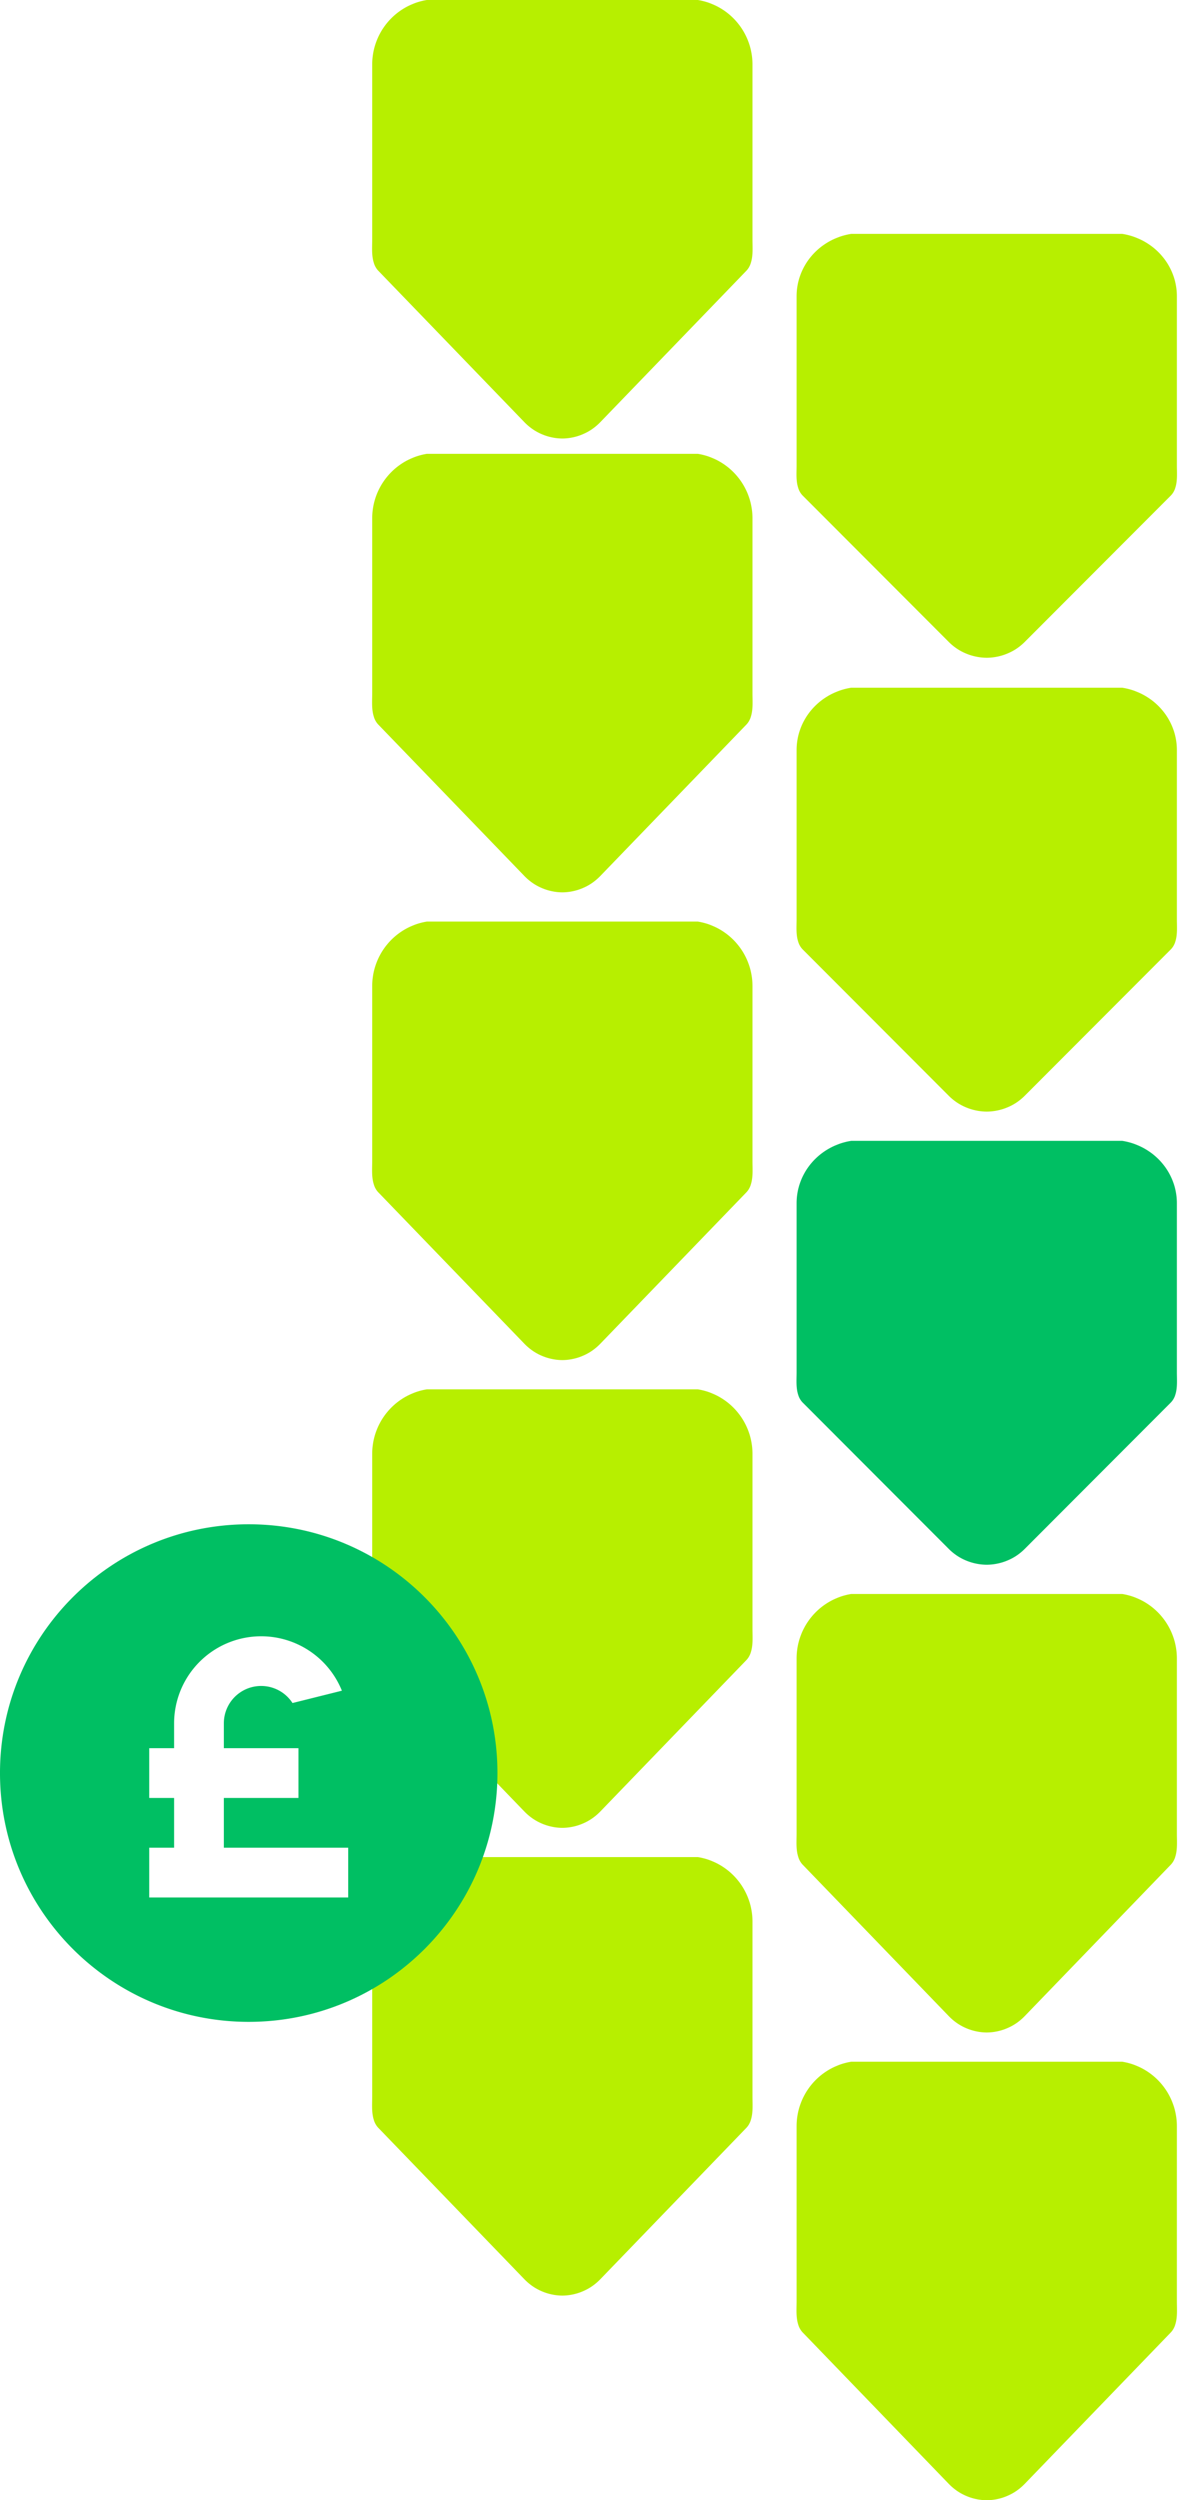
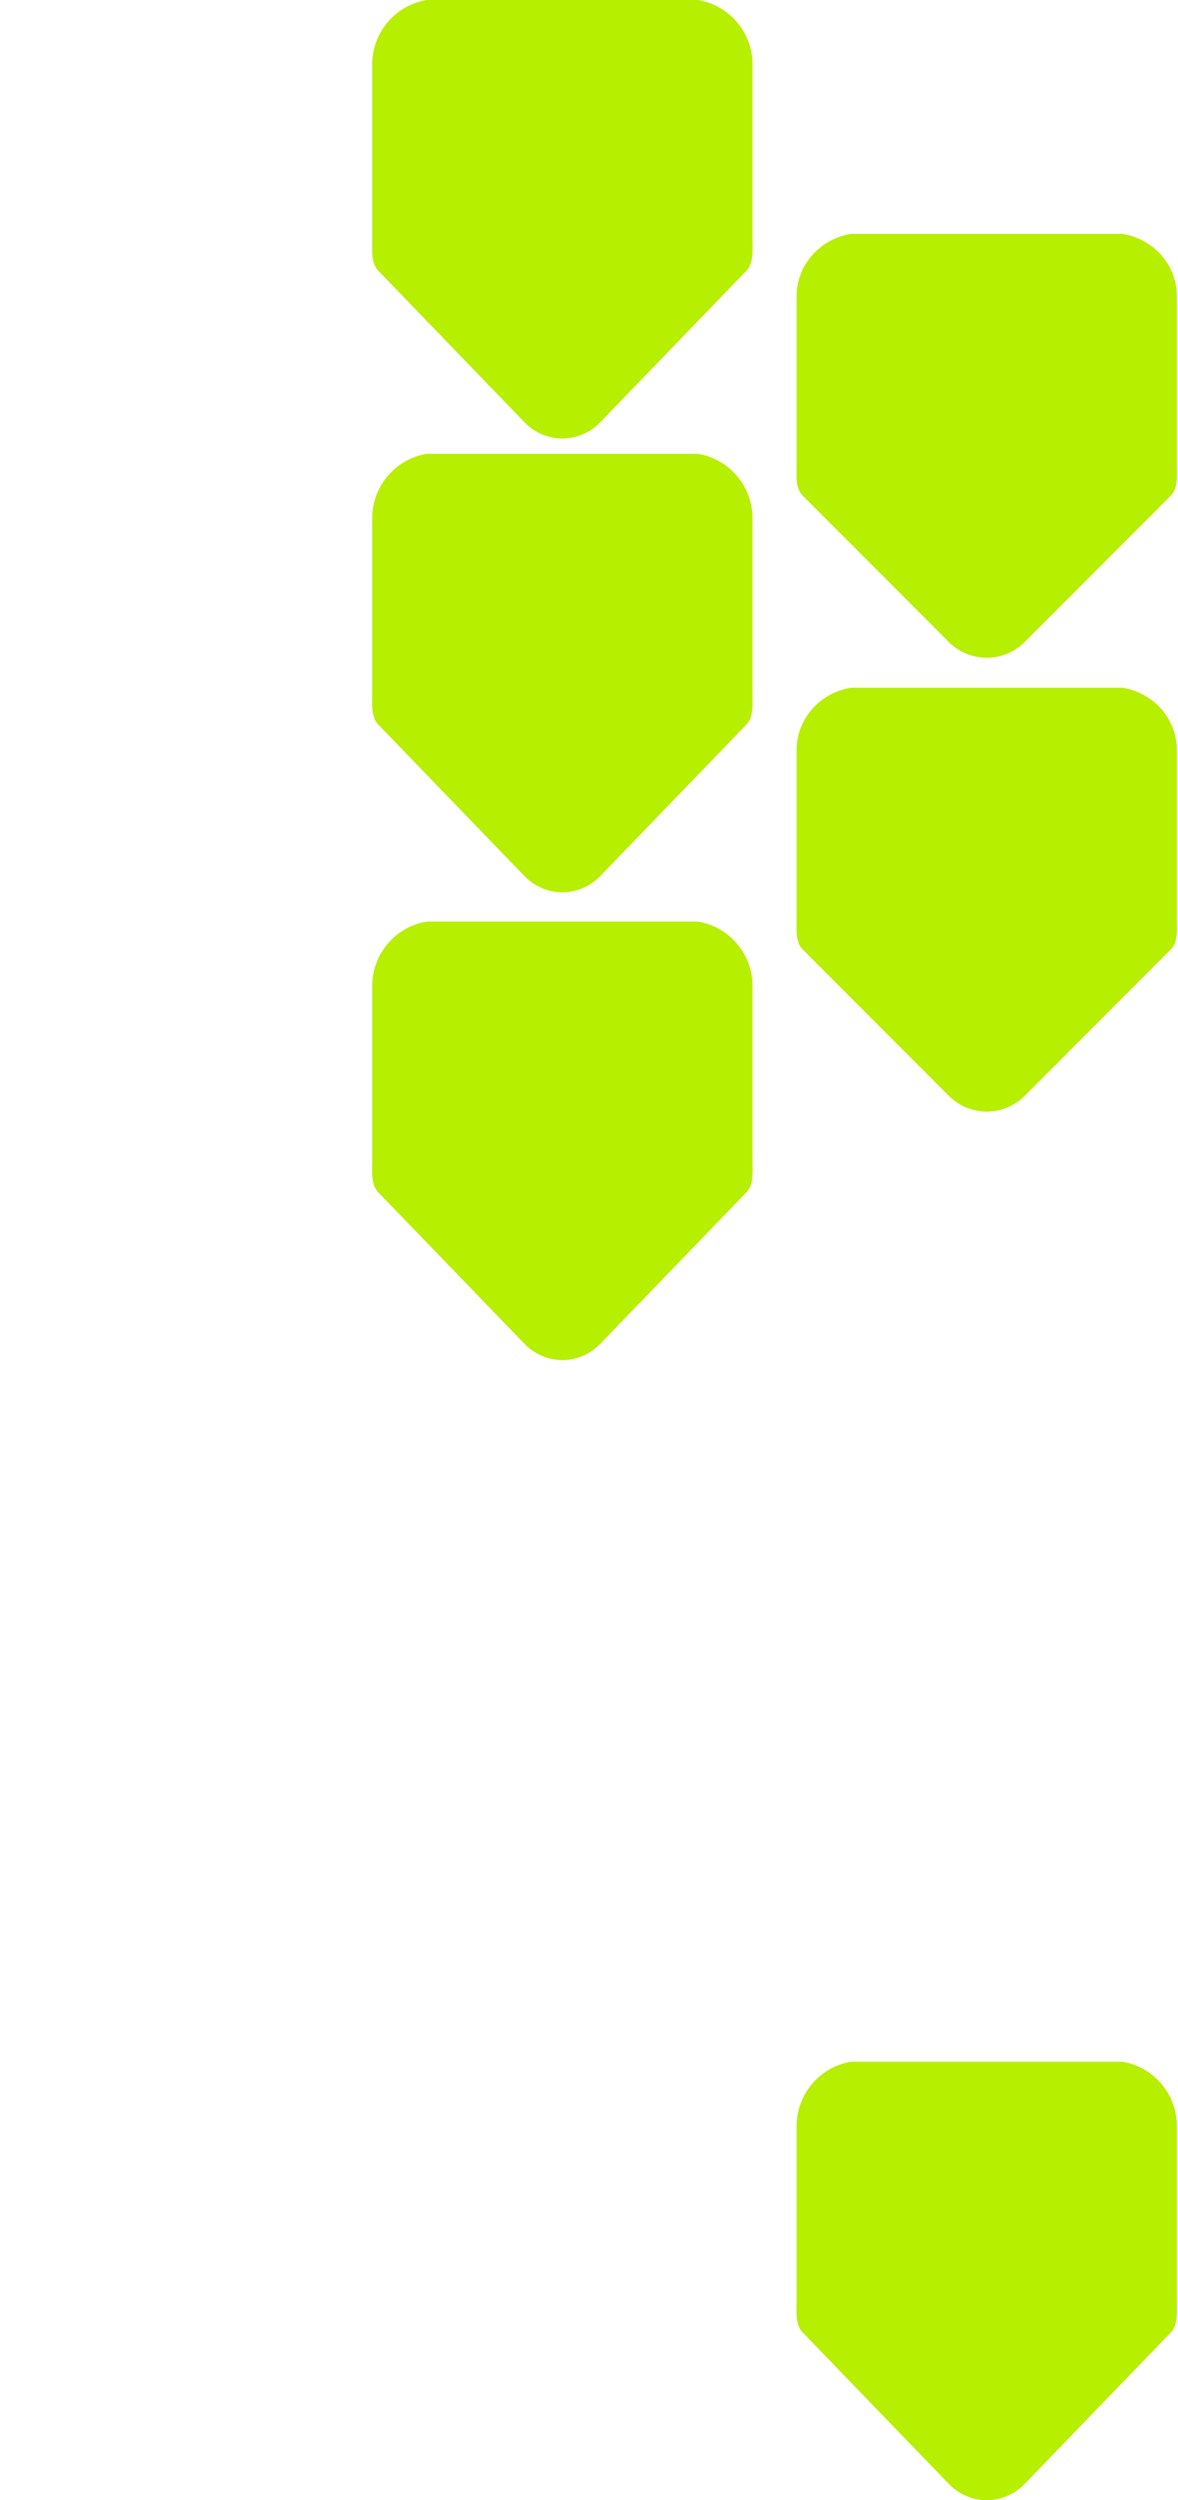
<svg xmlns="http://www.w3.org/2000/svg" width="312" height="662" viewBox="0 0 312 662" fill="none">
  <path d="M99.002 189.733a5.005 5.005 0 0 0 .392.995c.083.144.158.287.248.423.189.287.4.558.648.799l38.587 39.985a14.722 14.722 0 0 0 2.161 1.841c.783.543 1.611.995 2.485 1.365.88.377 1.776.656 2.71.845.896.188 1.792.279 2.703.286a13.659 13.659 0 0 0 2.71-.286c.934-.189 1.83-.468 2.703-.845.881-.37 1.71-.822 2.493-1.365a14.715 14.715 0 0 0 2.16-1.841l38.588-39.985c.24-.241.459-.512.647-.799.09-.143.181-.294.256-.453.083-.151.151-.309.218-.467.068-.166.121-.332.166-.498.617-1.939.422-4.149.422-6.178v-46.343c0-.566-.03-1.132-.083-1.69a18.012 18.012 0 0 0-.256-1.682 15.903 15.903 0 0 0-.407-1.644 19.733 19.733 0 0 0-.572-1.592 17.576 17.576 0 0 0-1.596-2.987 16.241 16.241 0 0 0-1.009-1.358c-.354-.437-.738-.86-1.137-1.259-.399-.4-.813-.777-1.25-1.139a17.592 17.592 0 0 0-2.816-1.886 16.842 16.842 0 0 0-1.528-.717 14.937 14.937 0 0 0-1.589-.58 17.951 17.951 0 0 0-1.641-.408c-.196-.037-.392-.075-.587-.105h-71.776c-.196.03-.392.068-.587.105-.558.106-1.1.249-1.642.408a14.84 14.84 0 0 0-1.588.58c-.527.212-1.032.453-1.529.717-.504.272-.986.558-1.453.875a17.98 17.98 0 0 0-1.363 1.011c-.436.362-.851.739-1.25 1.139-.399.399-.783.822-1.136 1.259-.362.43-.693.89-1.009 1.358-.317.468-.603.951-.866 1.448a17.051 17.051 0 0 0-1.303 3.131 18.1 18.1 0 0 0-.414 1.644 21.01 21.01 0 0 0-.248 1.682 18.006 18.006 0 0 0-.083 1.69v46.343c0 2.029-.196 4.247.421 6.178zM99.002 69.568a5.01 5.01 0 0 0 .392.996c.083.143.158.286.248.422.189.286.4.558.648.8l38.587 39.984a14.722 14.722 0 0 0 2.161 1.841c.783.543 1.611.995 2.485 1.365.88.377 1.776.656 2.71.845.896.188 1.792.279 2.703.286a13.659 13.659 0 0 0 2.71-.286c.934-.189 1.83-.468 2.703-.845.881-.37 1.71-.822 2.493-1.365a14.715 14.715 0 0 0 2.16-1.841l38.588-39.985a5.13 5.13 0 0 0 .647-.8 4.4 4.4 0 0 0 .256-.452c.083-.15.151-.309.218-.467a4.21 4.21 0 0 0 .166-.498c.617-1.939.422-4.149.422-6.178V17.047c0-.566-.03-1.132-.083-1.69a18.039 18.039 0 0 0-.256-1.682 15.94 15.94 0 0 0-.407-1.644 19.71 19.71 0 0 0-.572-1.592 17.55 17.55 0 0 0-1.596-2.987 16.283 16.283 0 0 0-1.009-1.358c-.354-.437-.738-.86-1.137-1.26s-.813-.776-1.25-1.138a17.523 17.523 0 0 0-2.816-1.886 16.625 16.625 0 0 0-1.528-.717 14.868 14.868 0 0 0-1.589-.58 18.012 18.012 0 0 0-1.641-.408c-.196-.037-.392-.075-.587-.105h-71.776c-.196.03-.392.068-.587.105-.558.106-1.1.25-1.642.408a14.77 14.77 0 0 0-1.588.58 16.589 16.589 0 0 0-2.982 1.592c-.474.317-.918.649-1.363 1.01-.436.363-.851.74-1.25 1.14-.399.4-.783.822-1.136 1.26-.362.43-.693.89-1.009 1.357-.317.468-.603.95-.866 1.448-.271.506-.512 1.011-.73 1.54a20.06 20.06 0 0 0-.573 1.59 18.142 18.142 0 0 0-.414 1.645 21.036 21.036 0 0 0-.248 1.682 18.006 18.006 0 0 0-.083 1.69V63.39c0 2.03-.196 4.247.421 6.178zM211.407 615.46c.045.166.106.332.166.498.068.174.143.34.226.498.083.143.158.287.248.422.188.287.399.559.648.8l38.587 39.985a14.725 14.725 0 0 0 2.161 1.84c.783.543 1.611.996 2.484 1.366.881.377 1.777.656 2.711.844.896.189 1.792.279 2.703.287a13.668 13.668 0 0 0 2.71-.287c.934-.188 1.83-.467 2.703-.844.881-.37 1.709-.823 2.492-1.366a14.725 14.725 0 0 0 2.161-1.84l38.587-39.985a5.05 5.05 0 0 0 .648-.8c.09-.143.181-.294.256-.452.083-.151.15-.309.218-.468.068-.166.121-.332.166-.498.617-1.938.421-4.148.421-6.177v-46.344c0-.566-.03-1.131-.082-1.689a18.35 18.35 0 0 0-.256-1.682 15.921 15.921 0 0 0-.407-1.645 20.102 20.102 0 0 0-.572-1.591 16.769 16.769 0 0 0-.731-1.539 17.4 17.4 0 0 0-.865-1.448 16.466 16.466 0 0 0-1.009-1.358c-.354-.438-.738-.86-1.137-1.26s-.813-.777-1.25-1.139a17.483 17.483 0 0 0-2.816-1.885 16.576 16.576 0 0 0-1.528-.717 14.943 14.943 0 0 0-1.589-.581 17.945 17.945 0 0 0-2.229-.513h-71.775c-.196.03-.392.068-.588.106-.557.105-1.099.249-1.641.407-.542.166-1.069.355-1.589.581a16.405 16.405 0 0 0-2.981 1.592 17.51 17.51 0 0 0-1.363 1.01c-.437.362-.851.739-1.25 1.139s-.783.822-1.137 1.26c-.361.43-.692.89-1.009 1.358-.316.467-.602.95-.865 1.448a16.769 16.769 0 0 0-.731 1.539c-.211.52-.406 1.056-.572 1.591a17.988 17.988 0 0 0-.414 1.645 21.103 21.103 0 0 0-.249 1.682 18.225 18.225 0 0 0-.082 1.689v46.344c0 2.029-.196 4.246.421 6.177zM211.407 249.338c.045.16.106.321.166.481.068.168.143.328.226.481.083.139.158.277.248.409.188.277.399.539.648.773l38.587 38.652a14.624 14.624 0 0 0 2.161 1.779 13.87 13.87 0 0 0 2.484 1.319c.881.365 1.777.635 2.711.817.896.182 1.792.27 2.703.277a14.118 14.118 0 0 0 2.71-.277 13.82 13.82 0 0 0 2.703-.817 13.673 13.673 0 0 0 2.492-1.319 14.624 14.624 0 0 0 2.161-1.779l38.587-38.652c.241-.234.46-.496.648-.773a4.29 4.29 0 0 0 .256-.438c.083-.146.15-.299.218-.452.068-.16.121-.321.166-.481.617-1.874.421-4.01.421-5.972v-44.799c0-.546-.03-1.093-.082-1.633a17.227 17.227 0 0 0-.256-1.626 14.993 14.993 0 0 0-.407-1.589 18.963 18.963 0 0 0-.572-1.539c-.219-.51-.459-.999-.731-1.487a16.096 16.096 0 0 0-1.874-2.713 16.116 16.116 0 0 0-1.137-1.218 17.751 17.751 0 0 0-1.25-1.101 17.74 17.74 0 0 0-2.816-1.822 16.635 16.635 0 0 0-1.528-.693 15.28 15.28 0 0 0-1.589-.562 18.537 18.537 0 0 0-2.229-.495h-71.775a17.57 17.57 0 0 0-2.229.496c-.542.16-1.069.342-1.589.561a16.638 16.638 0 0 0-2.981 1.538c-.475.307-.919.628-1.363.978a17.5 17.5 0 0 0-1.25 1.101c-.399.386-.783.794-1.137 1.217a16.096 16.096 0 0 0-1.874 2.713c-.272.488-.512.977-.731 1.487a18.963 18.963 0 0 0-.572 1.539 16.95 16.95 0 0 0-.414 1.589c-.106.54-.188 1.079-.249 1.626a17.07 17.07 0 0 0-.082 1.633v44.799c0 1.962-.196 4.105.421 5.972zM211.407 129.173c.045.16.106.321.166.481.068.168.143.328.226.481.083.139.158.277.248.409.188.277.399.539.648.773l38.587 38.652a14.624 14.624 0 0 0 2.161 1.779 13.87 13.87 0 0 0 2.484 1.319c.881.365 1.777.635 2.711.817.896.182 1.792.27 2.703.277a14.118 14.118 0 0 0 2.71-.277 13.82 13.82 0 0 0 2.703-.817 13.673 13.673 0 0 0 2.492-1.319 14.624 14.624 0 0 0 2.161-1.779l38.587-38.653c.241-.233.46-.495.648-.772a4.29 4.29 0 0 0 .256-.438c.083-.146.15-.299.218-.452.068-.16.121-.321.166-.481.617-1.874.421-4.011.421-5.972V78.402c0-.546-.03-1.093-.082-1.633a17.207 17.207 0 0 0-.256-1.626 14.985 14.985 0 0 0-.407-1.59 19.008 19.008 0 0 0-.572-1.538 16.01 16.01 0 0 0-.731-1.487 16.002 16.002 0 0 0-1.874-2.713 16.016 16.016 0 0 0-1.137-1.218 17.6 17.6 0 0 0-1.25-1.1 17.834 17.834 0 0 0-2.816-1.823 16.905 16.905 0 0 0-1.528-.693 15.208 15.208 0 0 0-1.589-.562 18.507 18.507 0 0 0-1.641-.393c-.196-.037-.392-.073-.588-.102h-71.775a17.89 17.89 0 0 0-2.229.496c-.542.16-1.069.342-1.589.56a16.721 16.721 0 0 0-2.981 1.539c-.475.307-.919.627-1.363.977-.437.35-.851.715-1.25 1.102-.399.386-.783.794-1.137 1.217a16.018 16.018 0 0 0-1.874 2.713 16.01 16.01 0 0 0-.731 1.487c-.211.503-.406 1.02-.572 1.538a16.939 16.939 0 0 0-.414 1.59c-.106.54-.188 1.08-.249 1.626-.052.54-.082 1.087-.082 1.633v44.799c0 1.962-.196 4.105.421 5.972zM99.002 313.58c.046.166.106.332.166.498.068.174.143.34.226.498.083.143.158.287.248.423.189.286.4.558.648.799l38.587 39.985a14.777 14.777 0 0 0 2.161 1.84 13.69 13.69 0 0 0 2.485 1.366c.88.377 1.776.656 2.71.845.896.188 1.792.279 2.703.286a13.586 13.586 0 0 0 2.71-.287c.934-.188 1.83-.467 2.703-.844.881-.37 1.71-.822 2.493-1.366a14.769 14.769 0 0 0 2.16-1.84l38.588-39.985a5.14 5.14 0 0 0 .647-.799c.09-.144.181-.295.256-.453.083-.151.151-.309.218-.468.068-.166.121-.332.166-.498.617-1.938.422-4.148.422-6.177v-46.344a17.9 17.9 0 0 0-.083-1.689 18.012 18.012 0 0 0-.256-1.682 15.921 15.921 0 0 0-.407-1.645 19.71 19.71 0 0 0-.572-1.591 17.41 17.41 0 0 0-1.596-2.987 16.241 16.241 0 0 0-1.009-1.358c-.354-.437-.738-.86-1.137-1.26a18.016 18.016 0 0 0-1.25-1.139 18.948 18.948 0 0 0-1.363-1.01 16.576 16.576 0 0 0-2.981-1.592 14.943 14.943 0 0 0-1.589-.581 18.279 18.279 0 0 0-2.228-.513h-71.776a17.57 17.57 0 0 0-2.229.513c-.542.166-1.069.355-1.588.581a16.405 16.405 0 0 0-2.982 1.592c-.474.316-.918.648-1.363 1.01-.436.362-.851.74-1.25 1.139-.399.4-.783.823-1.136 1.26-.362.43-.693.89-1.009 1.358-.317.467-.603.95-.866 1.448a16.924 16.924 0 0 0-.73 1.539c-.211.52-.407 1.056-.573 1.591a18.12 18.12 0 0 0-.414 1.645 21.01 21.01 0 0 0-.248 1.682 18.002 18.002 0 0 0-.083 1.689v46.344c0 2.029-.196 4.247.421 6.177z" fill="#B7EF00" />
-   <path d="M211.407 369.316c.045.161.106.321.166.482.068.167.143.328.226.481.083.138.158.277.248.408.188.277.399.54.648.773l38.587 38.652a14.561 14.561 0 0 0 2.161 1.779c.783.525 1.611.963 2.484 1.32.881.365 1.777.634 2.711.817.896.182 1.792.269 2.703.277a14.198 14.198 0 0 0 2.71-.277c.934-.183 1.83-.452 2.703-.817a13.677 13.677 0 0 0 2.492-1.32 14.561 14.561 0 0 0 2.161-1.779l38.587-38.652c.241-.233.46-.496.648-.773a4.17 4.17 0 0 0 .256-.437c.083-.146.15-.299.218-.452.068-.161.121-.321.166-.482.617-1.874.421-4.01.421-5.971v-44.799c0-.547-.03-1.094-.082-1.633a17.176 17.176 0 0 0-.256-1.626 14.95 14.95 0 0 0-.407-1.59 18.942 18.942 0 0 0-.572-1.538 16.876 16.876 0 0 0-1.596-2.888 15.91 15.91 0 0 0-1.009-1.312 15.927 15.927 0 0 0-1.137-1.218 17.751 17.751 0 0 0-1.25-1.101c-.444-.35-.896-.671-1.363-.977a18.043 18.043 0 0 0-1.453-.846 17.189 17.189 0 0 0-1.528-.693 15.275 15.275 0 0 0-1.589-.561 18.543 18.543 0 0 0-1.641-.394c-.196-.036-.392-.073-.588-.102h-71.775c-.196.029-.392.066-.588.102-.557.102-1.099.241-1.641.394-.542.16-1.069.343-1.589.561a16.21 16.21 0 0 0-1.528.693c-.504.263-.986.54-1.453.846-.475.306-.919.627-1.363.977-.437.35-.851.715-1.25 1.101s-.783.795-1.137 1.218c-.361.415-.692.86-1.009 1.312-.316.452-.602.919-.865 1.4-.272.489-.512.977-.731 1.488-.211.503-.406 1.02-.572 1.538a16.89 16.89 0 0 0-.414 1.59 19.748 19.748 0 0 0-.249 1.626 17.037 17.037 0 0 0-.082 1.633v44.799c0 1.961-.196 4.105.421 5.971z" fill="#00BF63" />
-   <path d="M99.002 437.43a5.13 5.13 0 0 0 .392.996c.083.143.158.286.248.422.189.287.4.558.648.8l38.587 39.985a14.777 14.777 0 0 0 2.161 1.84c.783.543 1.611.996 2.485 1.365.88.377 1.776.657 2.71.845.896.189 1.792.279 2.703.287a13.66 13.66 0 0 0 2.71-.287 13.5 13.5 0 0 0 2.703-.845c.881-.369 1.71-.822 2.493-1.365a14.769 14.769 0 0 0 2.16-1.84l38.588-39.985c.24-.242.459-.513.647-.8.09-.143.181-.294.256-.452.083-.151.151-.31.218-.468.068-.166.121-.332.166-.498.617-1.938.422-4.149.422-6.178v-46.343c0-.566-.03-1.132-.083-1.69a18.062 18.062 0 0 0-.256-1.682 15.967 15.967 0 0 0-.407-1.644 19.733 19.733 0 0 0-.572-1.592 17.594 17.594 0 0 0-1.596-2.987 16.392 16.392 0 0 0-1.009-1.357c-.354-.438-.738-.86-1.137-1.26s-.813-.777-1.25-1.139a17.592 17.592 0 0 0-2.816-1.886 16.567 16.567 0 0 0-1.528-.716 14.727 14.727 0 0 0-1.589-.581 17.624 17.624 0 0 0-1.641-.407c-.196-.038-.392-.076-.587-.106h-71.776a17.263 17.263 0 0 0-2.229.513c-.542.166-1.069.354-1.588.581a15.66 15.66 0 0 0-1.529.716c-.504.272-.986.558-1.453.875a17.98 17.98 0 0 0-1.363 1.011c-.436.362-.851.739-1.25 1.139s-.783.822-1.136 1.26c-.362.43-.693.89-1.009 1.357-.317.468-.603.951-.866 1.449-.271.505-.512 1.01-.73 1.538-.211.521-.407 1.056-.573 1.592a18.184 18.184 0 0 0-.414 1.644 21.077 21.077 0 0 0-.248 1.682 18.006 18.006 0 0 0-.083 1.69v46.343c0 2.03-.196 4.247.421 6.178zM211.407 491.613c.045.166.106.332.166.498.068.173.143.339.226.497.083.144.158.287.248.423.188.286.399.558.648.799l38.587 39.985a14.67 14.67 0 0 0 2.161 1.841c.783.543 1.611.995 2.484 1.365.881.377 1.777.656 2.711.845.896.188 1.792.279 2.703.286a13.666 13.666 0 0 0 2.71-.286c.934-.189 1.83-.468 2.703-.845.881-.37 1.709-.822 2.492-1.365a14.67 14.67 0 0 0 2.161-1.841l38.587-39.985c.241-.241.46-.513.648-.799a4.42 4.42 0 0 0 .256-.453c.083-.151.15-.309.218-.467.068-.166.121-.332.166-.498.617-1.939.421-4.149.421-6.178v-46.343c0-.566-.03-1.132-.082-1.69a18.35 18.35 0 0 0-.256-1.682 15.903 15.903 0 0 0-.407-1.644 19.982 19.982 0 0 0-.572-1.592 16.894 16.894 0 0 0-.731-1.539c-.263-.498-.557-.98-.865-1.448a16.466 16.466 0 0 0-1.009-1.358c-.354-.437-.738-.86-1.137-1.259-.399-.4-.813-.777-1.25-1.139a17.483 17.483 0 0 0-2.816-1.886 16.842 16.842 0 0 0-1.528-.717 14.72 14.72 0 0 0-1.589-.58 17.951 17.951 0 0 0-2.229-.513h-71.775c-.196.03-.392.068-.588.105-.557.106-1.099.249-1.641.408a14.72 14.72 0 0 0-1.589.58 16.405 16.405 0 0 0-2.981 1.592c-.474.317-.919.649-1.363 1.011-.437.362-.851.739-1.25 1.139-.399.399-.783.822-1.137 1.259-.361.43-.692.89-1.009 1.358-.316.468-.602.95-.865 1.448a16.894 16.894 0 0 0-.731 1.539c-.211.52-.406 1.056-.572 1.592a17.968 17.968 0 0 0-.414 1.644 21.103 21.103 0 0 0-.249 1.682 18.247 18.247 0 0 0-.082 1.69v46.343c0 2.029-.196 4.247.421 6.178zM99.002 561.278a5.005 5.005 0 0 0 .392.995c.083.144.158.287.248.423.189.286.4.558.648.799l38.587 39.985a14.722 14.722 0 0 0 2.161 1.841c.783.543 1.611.995 2.485 1.365.88.377 1.776.656 2.71.845.896.188 1.792.279 2.703.286a13.659 13.659 0 0 0 2.71-.286c.934-.189 1.83-.468 2.703-.845.881-.37 1.71-.822 2.493-1.365a14.715 14.715 0 0 0 2.16-1.841l38.588-39.985a5.14 5.14 0 0 0 .647-.799 4.42 4.42 0 0 0 .256-.453c.083-.151.151-.309.218-.467.068-.166.121-.332.166-.498.617-1.939.422-4.149.422-6.178v-46.343c0-.566-.03-1.132-.083-1.69a18.012 18.012 0 0 0-.256-1.682 15.903 15.903 0 0 0-.407-1.644 19.596 19.596 0 0 0-.572-1.592 17.576 17.576 0 0 0-1.596-2.987 16.241 16.241 0 0 0-1.009-1.358c-.354-.437-.738-.86-1.137-1.259-.399-.4-.813-.777-1.25-1.139a19.268 19.268 0 0 0-1.363-1.011 17.32 17.32 0 0 0-1.453-.875 16.842 16.842 0 0 0-1.528-.717 14.72 14.72 0 0 0-1.589-.58 17.951 17.951 0 0 0-1.641-.408c-.196-.037-.392-.075-.587-.105h-71.776c-.196.03-.392.068-.587.105-.558.106-1.1.249-1.642.408a14.84 14.84 0 0 0-1.588.58 16.405 16.405 0 0 0-2.982 1.592 17.98 17.98 0 0 0-1.363 1.011c-.436.362-.851.739-1.25 1.139-.399.399-.783.822-1.136 1.259-.362.43-.693.89-1.009 1.358-.317.468-.603.95-.866 1.448a17.051 17.051 0 0 0-1.303 3.131 18.1 18.1 0 0 0-.414 1.644 21.01 21.01 0 0 0-.248 1.682 18.006 18.006 0 0 0-.083 1.69V555.1c0 2.029-.196 4.247.421 6.178z" fill="#B7EF00" />
-   <path d="M65.875 535.34C29.492 535.34 0 505.848 0 469.465c0-36.383 29.492-65.875 65.875-65.875 36.383 0 65.875 29.492 65.875 65.875 0 36.383-29.492 65.875-65.875 65.875zm-19.762-59.288v13.175h-6.588v13.175h52.7v-13.175H59.288v-13.175H79.05v-13.175H59.288v-6.587a9.88 9.88 0 0 1 13.316-9.272 9.878 9.878 0 0 1 4.865 3.903l13.083-3.267a23.063 23.063 0 0 0-44.44 8.636v6.587h-6.587v13.175h6.588z" fill="#00BF63" />
</svg>